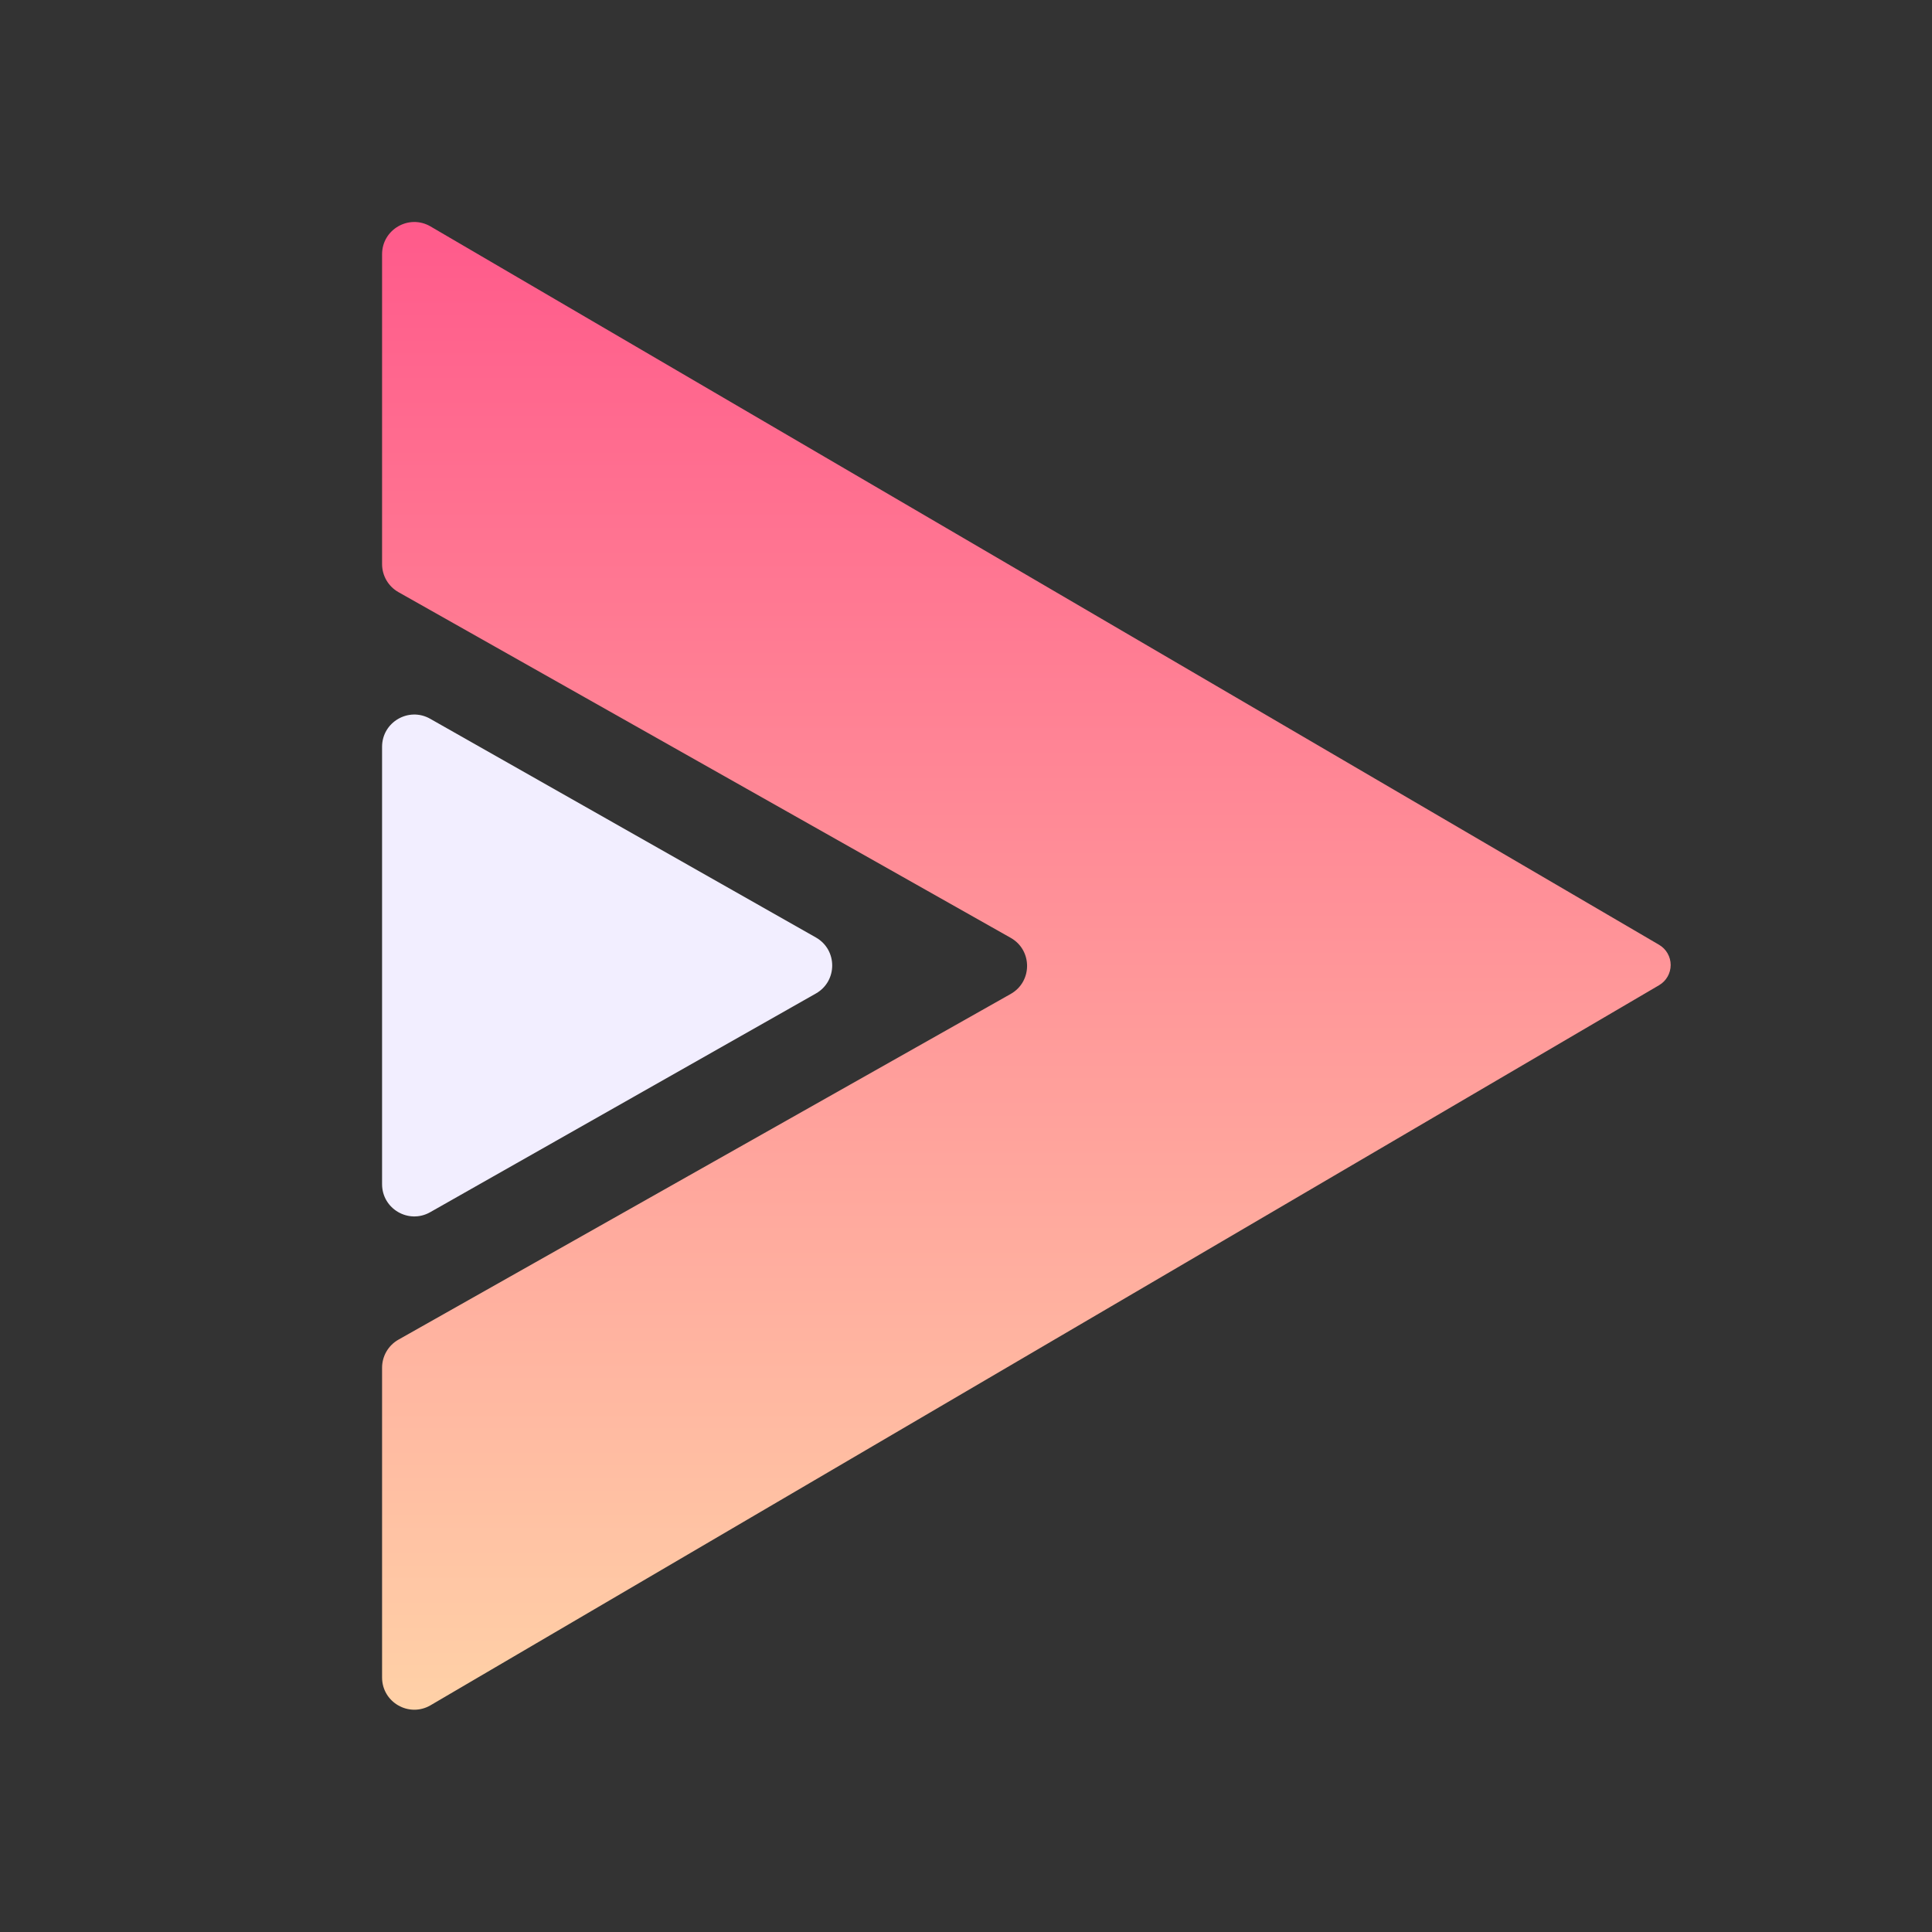
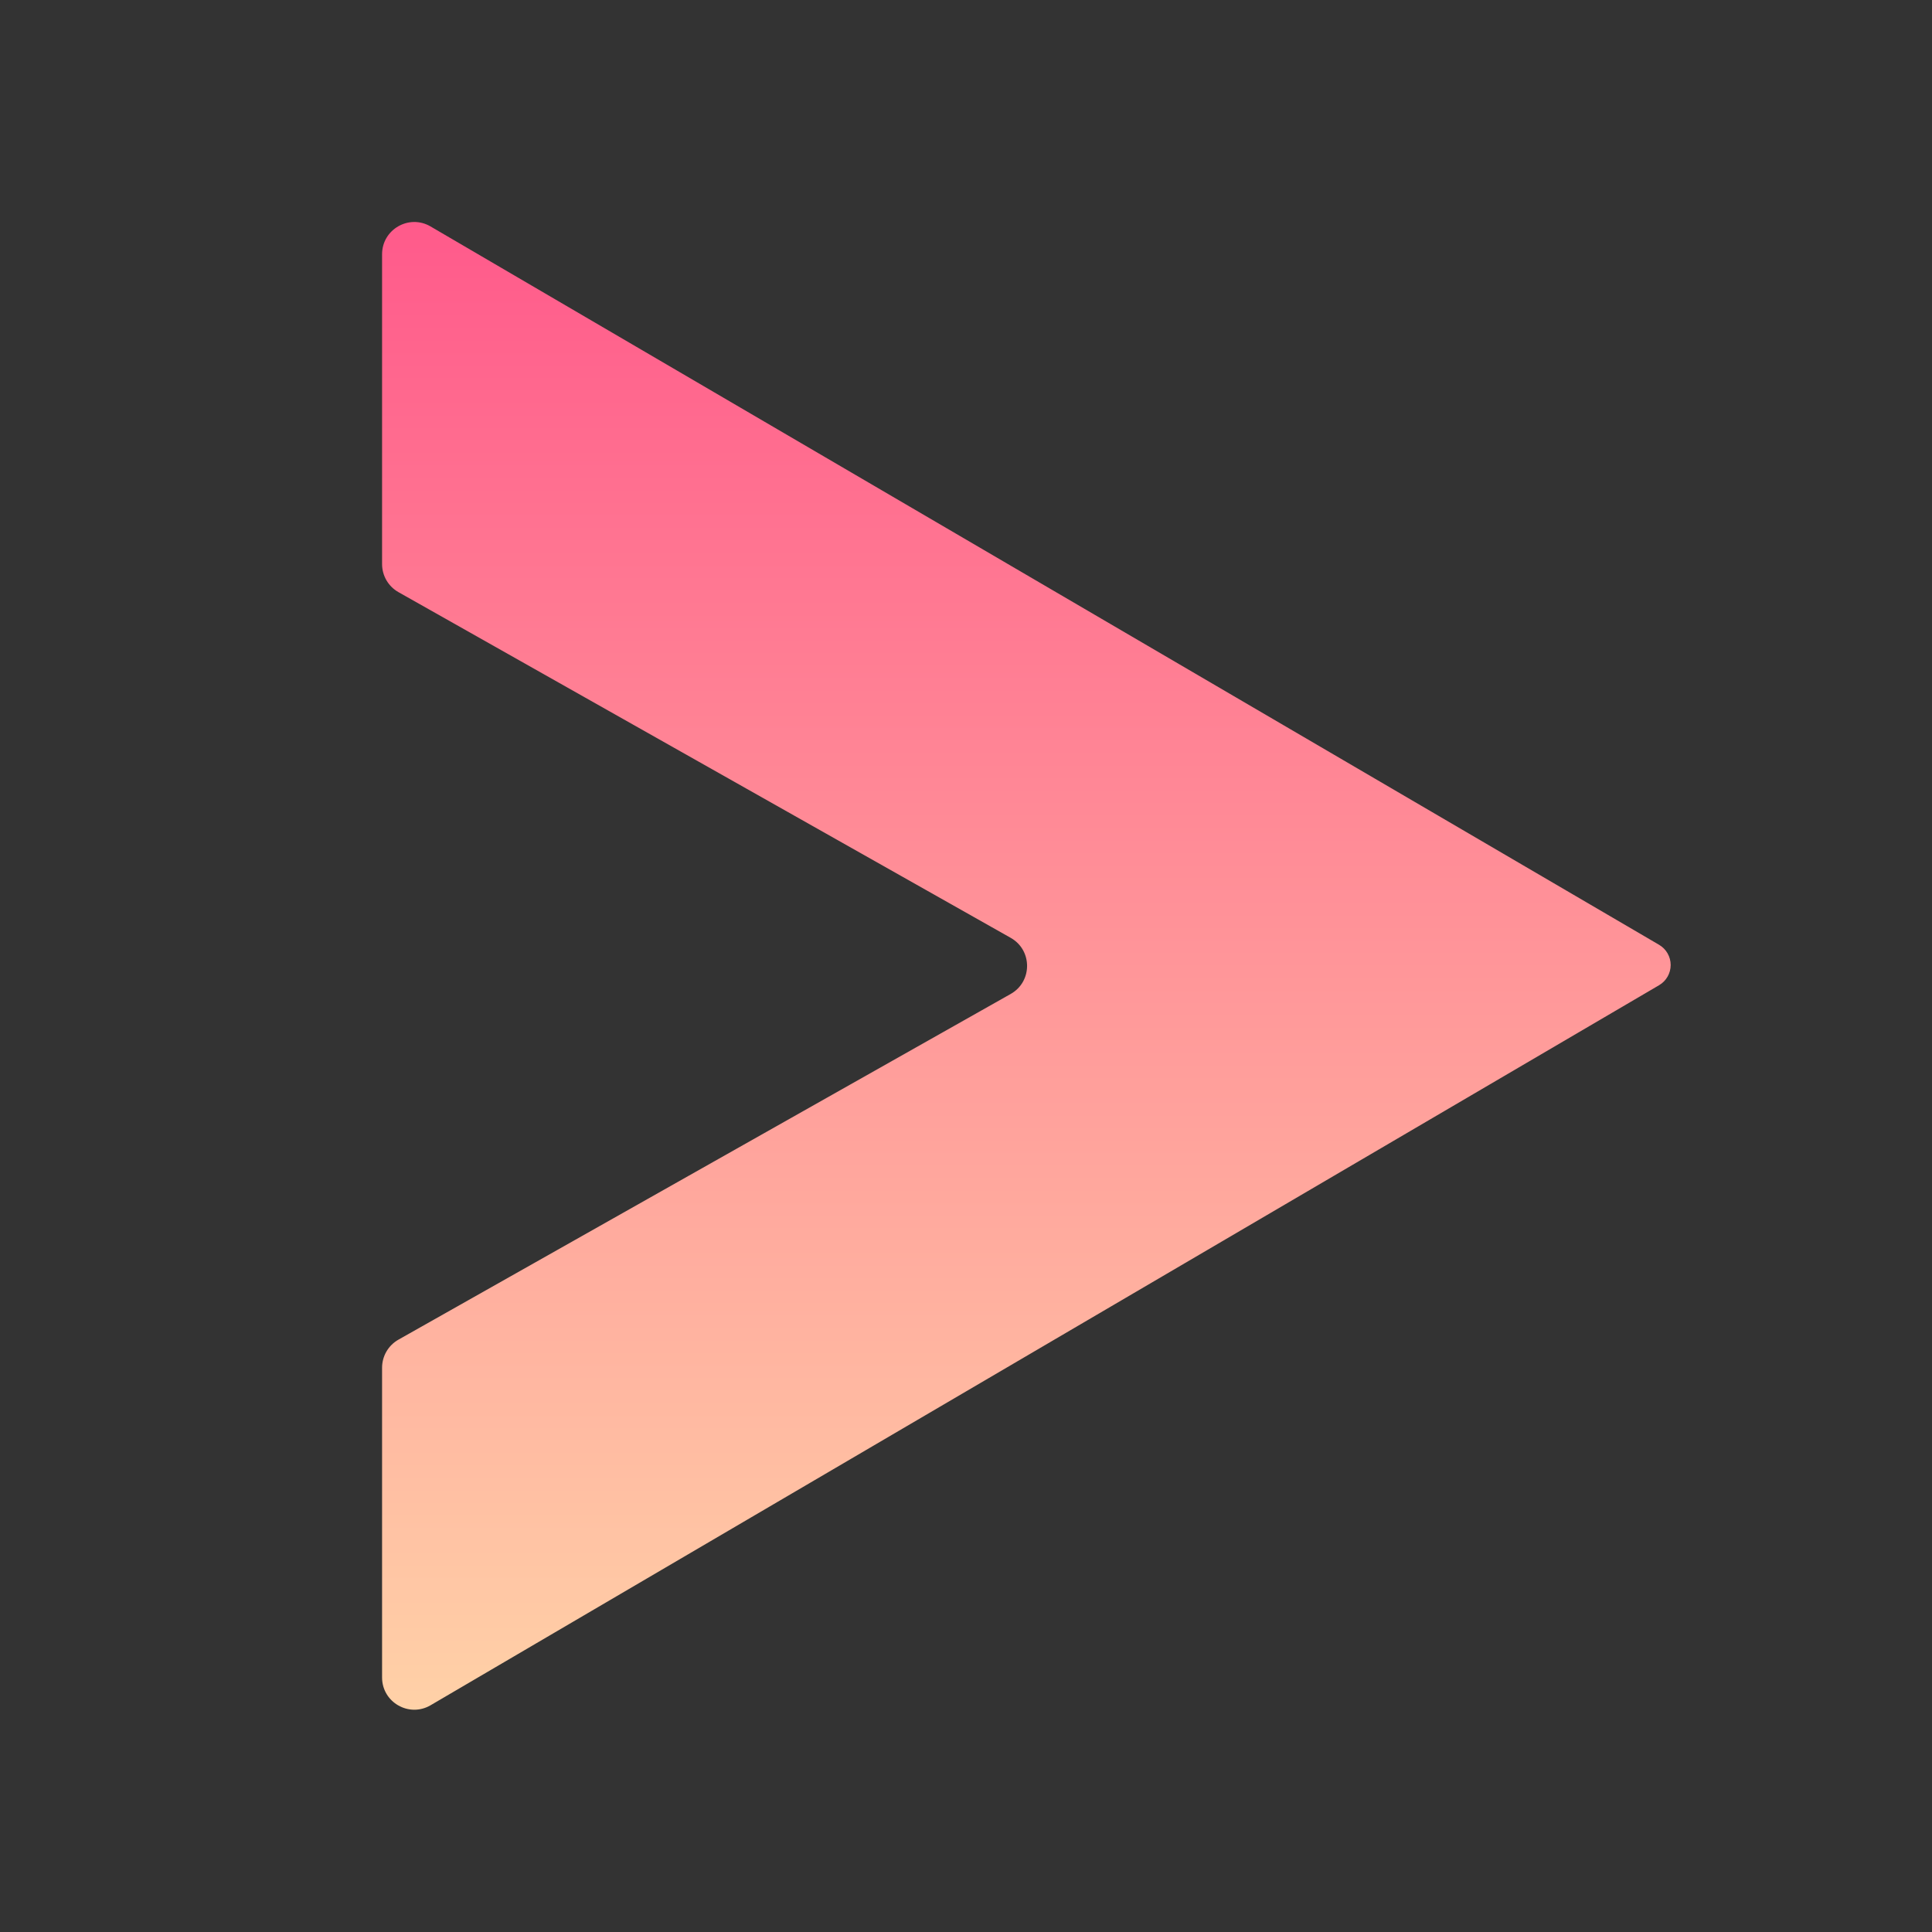
<svg xmlns="http://www.w3.org/2000/svg" xmlns:ns1="http://sodipodi.sourceforge.net/DTD/sodipodi-0.dtd" xmlns:ns2="http://www.inkscape.org/namespaces/inkscape" width="1280" height="1280" viewBox="0 0 1280 1280" fill="none" version="1.1" id="svg15" ns1:docname="bw.svg" ns2:version="1.2.2 (b0a8486541, 2022-12-01)">
  <rect x="0" y="0" width="1280" height="1280" fill="#333333" stroke="none" />
  <ns1:namedview id="namedview17" pagecolor="#ffffff" bordercolor="#000000" borderopacity="0.25" ns2:showpageshadow="2" ns2:pageopacity="0.0" ns2:pagecheckerboard="0" ns2:deskcolor="#d1d1d1" showgrid="false" ns2:zoom="0.34023438" ns2:cx="348.28932" ns2:cy="661.30884" ns2:window-width="1251" ns2:window-height="993" ns2:window-x="0" ns2:window-y="0" ns2:window-maximized="1" ns2:current-layer="svg15" />
  <path d="m 1106.866,639.342 c 0,-5.511 -2.924,-10.608 -7.681,-13.391 L 285.252,150.028 c -14.23,-8.322 -32.117,1.942 -32.117,18.424 v 205.271 c 0,7.699 4.145,14.799 10.849,18.584 l 405.631,229.037 c 14.464,8.168 14.464,29.003 0,37.171 L 263.983,887.551 c -6.704,3.784 -10.849,10.887 -10.849,18.586 v 205.224 c 0,16.492 17.907,26.754 32.137,18.415 L 1099.197,652.724 c 4.751,-2.785 7.669,-7.878 7.669,-13.382 z" fill="url(#paint0_linear_115_2)" id="path4" style="fill:url(#paint0_linear_115_2);stroke-width:2.134" />
-   <path d="m 540.539,621.095 c 14.422,8.177 14.422,28.956 0,37.133 l -255.535,144.889 c -14.227,8.066 -31.87,-2.211 -31.87,-18.567 V 494.773 c 0,-16.357 17.642,-26.634 31.87,-18.567 z" fill="#f2eeff" id="path6" style="stroke-width:2.134" />
  <defs id="defs13">
    <linearGradient id="paint0_linear_115_2" x1="680" y1="409" x2="680" y2="870.813" gradientUnits="userSpaceOnUse" gradientTransform="matrix(2.134,0,0,2.134,-771.343,-725.864)">
      <stop stop-color="#FF5A8B" id="stop8" />
      <stop offset="1" stop-color="#FFD1A7" id="stop10" />
    </linearGradient>
  </defs>
</svg>